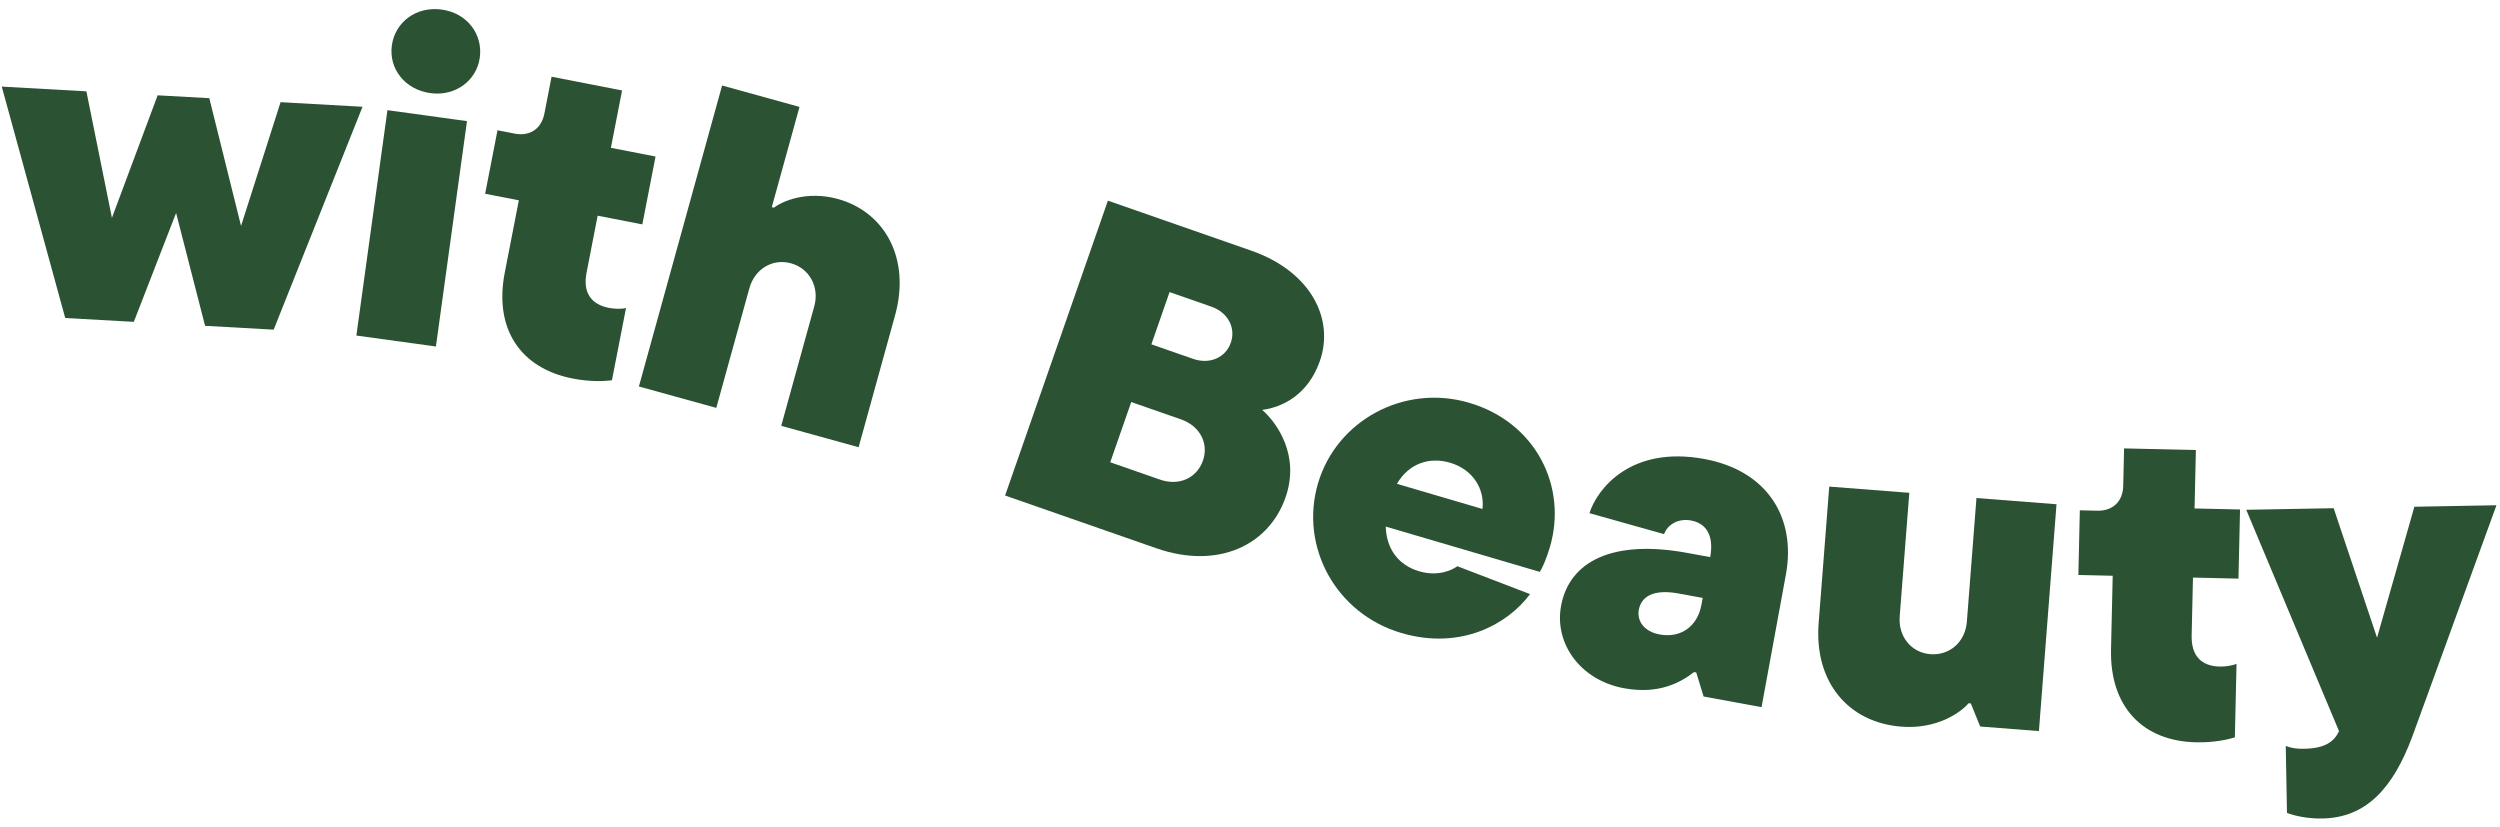
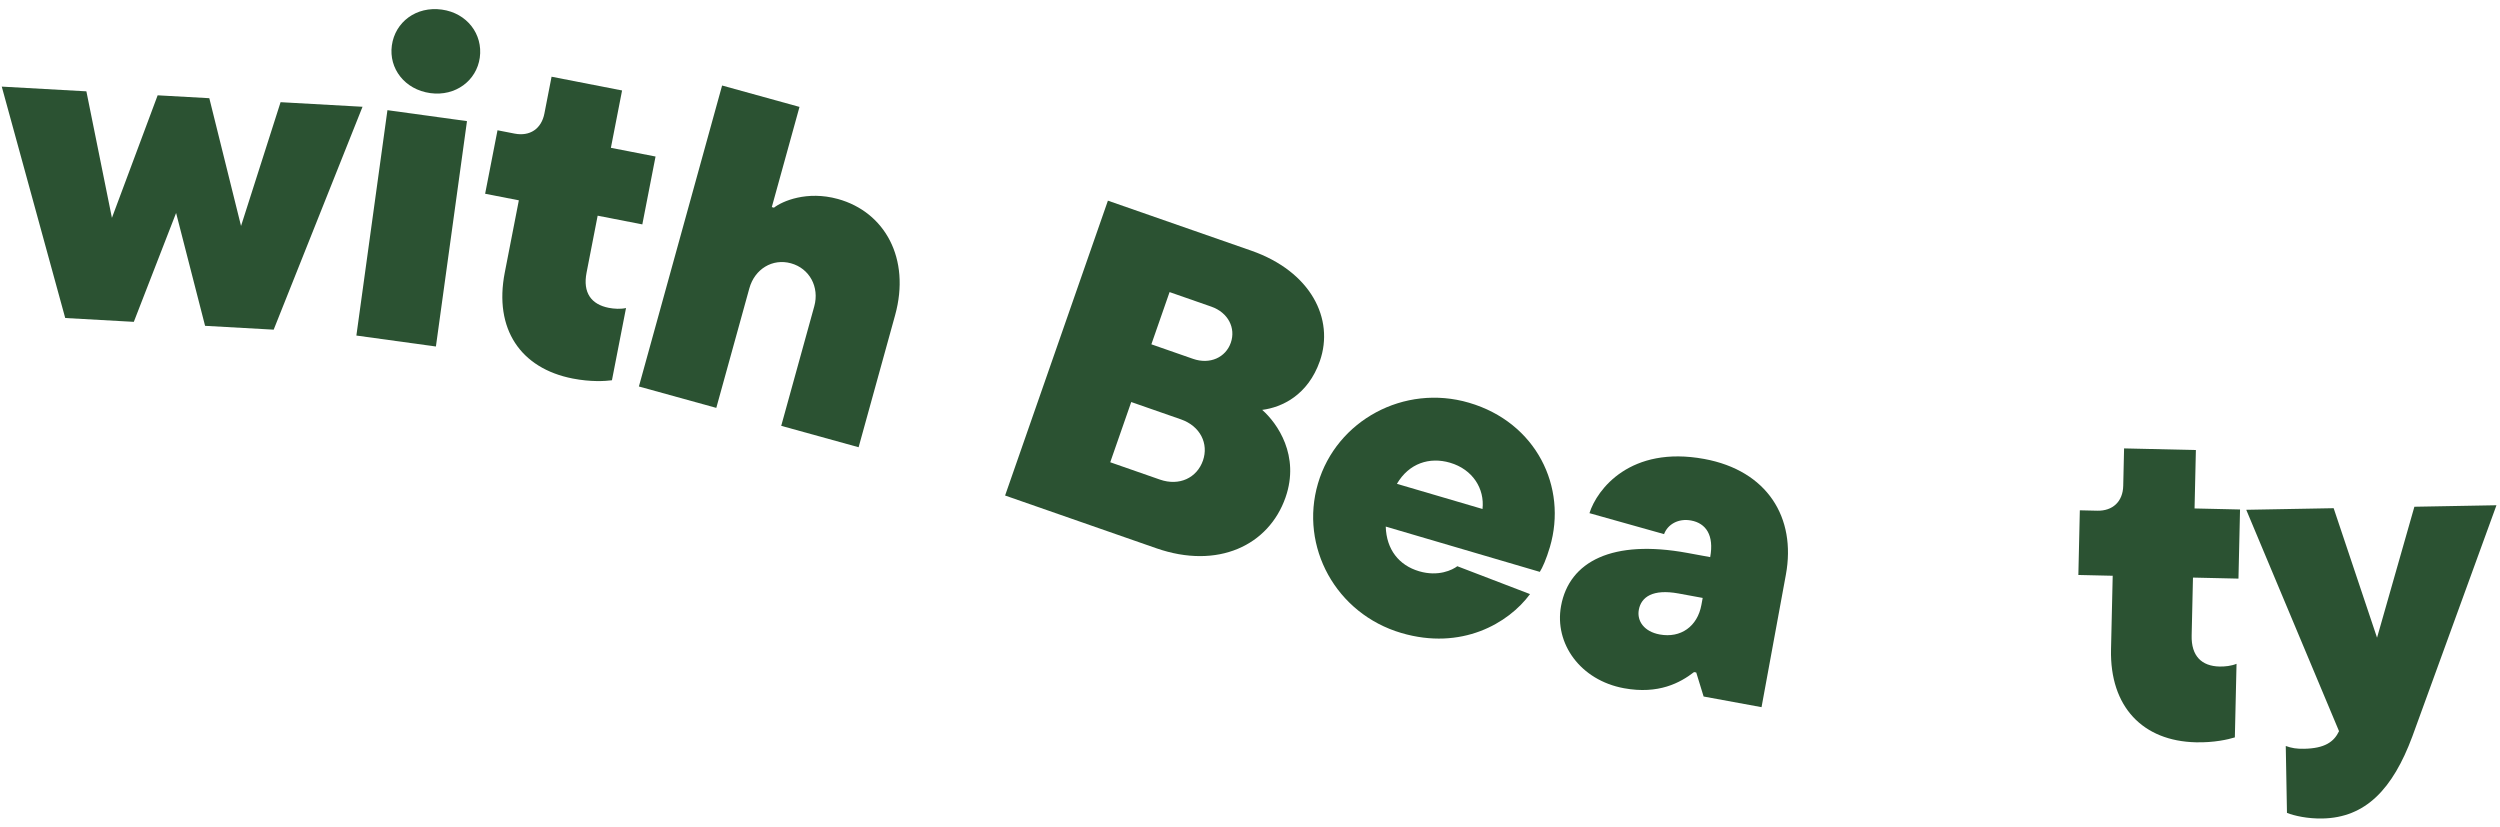
<svg xmlns="http://www.w3.org/2000/svg" width="269" height="89" viewBox="0 0 269 89" fill="none">
  <path d="M255.77 68.616L259.788 54.525L268.619 54.365L259.564 79.253C257.458 84.908 254.537 87.986 249.882 88.07C248.298 88.099 246.9 87.788 246.078 87.467L245.948 80.268C246.576 80.497 247.106 80.583 247.922 80.568C250.129 80.528 251.125 79.838 251.68 78.676L241.695 54.853L251.101 54.682L255.77 68.616Z" fill="#2B5232" />
  <path d="M236.281 79.872C230.571 79.742 227.006 76.06 227.146 69.87L227.327 61.952L223.632 61.867L223.79 54.909L225.661 54.952C227.341 54.99 228.421 53.958 228.459 52.279L228.551 48.248L236.277 48.424L236.134 54.71L241.028 54.821L240.859 62.259L235.964 62.148L235.822 68.386C235.772 70.594 236.9 71.676 238.819 71.719C239.395 71.733 240.117 71.653 240.651 71.425L240.47 79.343C239.745 79.567 238.249 79.917 236.281 79.872Z" fill="#2B5232" />
-   <path d="M204.595 78.189C198.853 77.743 195.196 73.367 195.686 67.05L196.827 52.358L205.441 53.027L204.408 66.331C204.237 68.532 205.694 70.234 207.704 70.39C209.762 70.55 211.464 69.093 211.635 66.892L212.667 53.588L221.281 54.257L219.387 78.663L213.07 78.173L212.059 75.687L211.82 75.669C210.973 76.662 208.424 78.486 204.595 78.189Z" fill="#2B5232" />
  <path d="M183.37 49.383C190.168 50.633 193.288 55.696 192.161 61.833L189.541 76.091L183.309 74.945L182.515 72.359L182.279 72.316C180.8 73.46 178.467 74.739 174.737 74.053C170.063 73.195 167.224 69.257 167.97 65.197C168.855 60.381 173.535 58.02 181.561 59.495L184.016 59.946C184.449 57.586 183.563 56.3 181.958 56.005C180.589 55.754 179.441 56.421 179.053 57.472L171.025 55.216C171.841 52.633 175.439 47.926 183.37 49.383ZM178.582 68.269C180.848 68.686 182.645 67.405 183.07 65.092L183.209 64.337L180.612 63.859C177.827 63.348 176.589 64.243 176.337 65.612C176.112 66.839 176.929 67.965 178.582 68.269Z" fill="#2B5232" />
  <path d="M166.773 58.851C166.394 60.141 165.958 61.113 165.684 61.533L149.106 56.66C149.179 59.133 150.531 60.831 152.696 61.467C154.768 62.077 156.29 61.323 156.808 60.925L164.631 63.925C162.299 67.092 157.24 70.007 150.792 68.112C143.747 66.041 139.812 58.831 141.816 52.015C143.806 45.246 151.075 41.279 158.075 43.337C165.305 45.462 168.668 52.404 166.773 58.851ZM156.028 49.789C153.818 49.139 151.61 49.841 150.308 52.06L159.518 54.767C159.759 52.587 158.469 50.507 156.028 49.789Z" fill="#2B5232" />
  <path d="M135.812 44.104C137.447 45.539 139.889 49.033 138.324 53.52C136.523 58.687 131.037 61.299 124.42 58.992L108.148 53.318L119.211 21.591L134.621 26.965C141.057 29.209 143.598 34.314 142.018 38.846C140.737 42.517 137.941 43.83 135.812 44.104ZM130.333 32.993L125.846 31.428L123.887 37.048L128.374 38.613C130.187 39.245 131.882 38.464 132.435 36.878C132.989 35.291 132.146 33.625 130.333 32.993ZM119.462 49.739L124.81 51.604C126.895 52.331 128.79 51.416 129.438 49.557C130.07 47.745 129.155 45.85 127.07 45.123L121.721 43.258L119.462 49.739Z" fill="#2B5232" />
  <path d="M77.073 43.888L68.745 41.586L77.698 9.201L86.026 11.503L83.046 22.283L83.277 22.347C84.168 21.647 86.828 20.49 90.159 21.411C95.202 22.805 98.001 27.812 96.313 33.919L92.386 48.122L84.059 45.82L87.615 32.958C88.19 30.876 87.098 28.881 85.109 28.331C83.12 27.781 81.204 28.945 80.629 31.027L77.073 43.888Z" fill="#2B5232" />
  <path d="M61.627 40.731C56.02 39.638 53.129 35.407 54.313 29.329L55.828 21.555L52.2 20.848L53.532 14.017L55.369 14.375C57.018 14.696 58.257 13.862 58.578 12.213L59.349 8.255L66.935 9.734L65.732 15.906L70.537 16.842L69.114 24.145L64.308 23.208L63.115 29.333C62.692 31.5 63.621 32.757 65.506 33.124C66.071 33.234 66.796 33.278 67.36 33.143L65.845 40.917C65.093 41.015 63.559 41.107 61.627 40.731Z" fill="#2B5232" />
  <path d="M46.302 10.019C43.544 9.638 41.822 7.366 42.163 4.893C42.51 2.373 44.783 0.651 47.541 1.032C50.251 1.405 51.973 3.678 51.626 6.198C51.285 8.67 49.012 10.392 46.302 10.019ZM46.904 37.284L38.346 36.105L41.688 11.854L50.247 13.034L46.904 37.284Z" fill="#2B5232" />
  <path d="M25.936 24.314L30.19 10.995L39.008 11.488L29.447 35.472L22.067 35.059L18.948 22.914L14.399 34.631L7.018 34.218L0.189 9.319L9.295 9.827L12.043 23.442L16.963 10.256L22.522 10.566L25.936 24.314Z" fill="#2B5232" />
</svg>